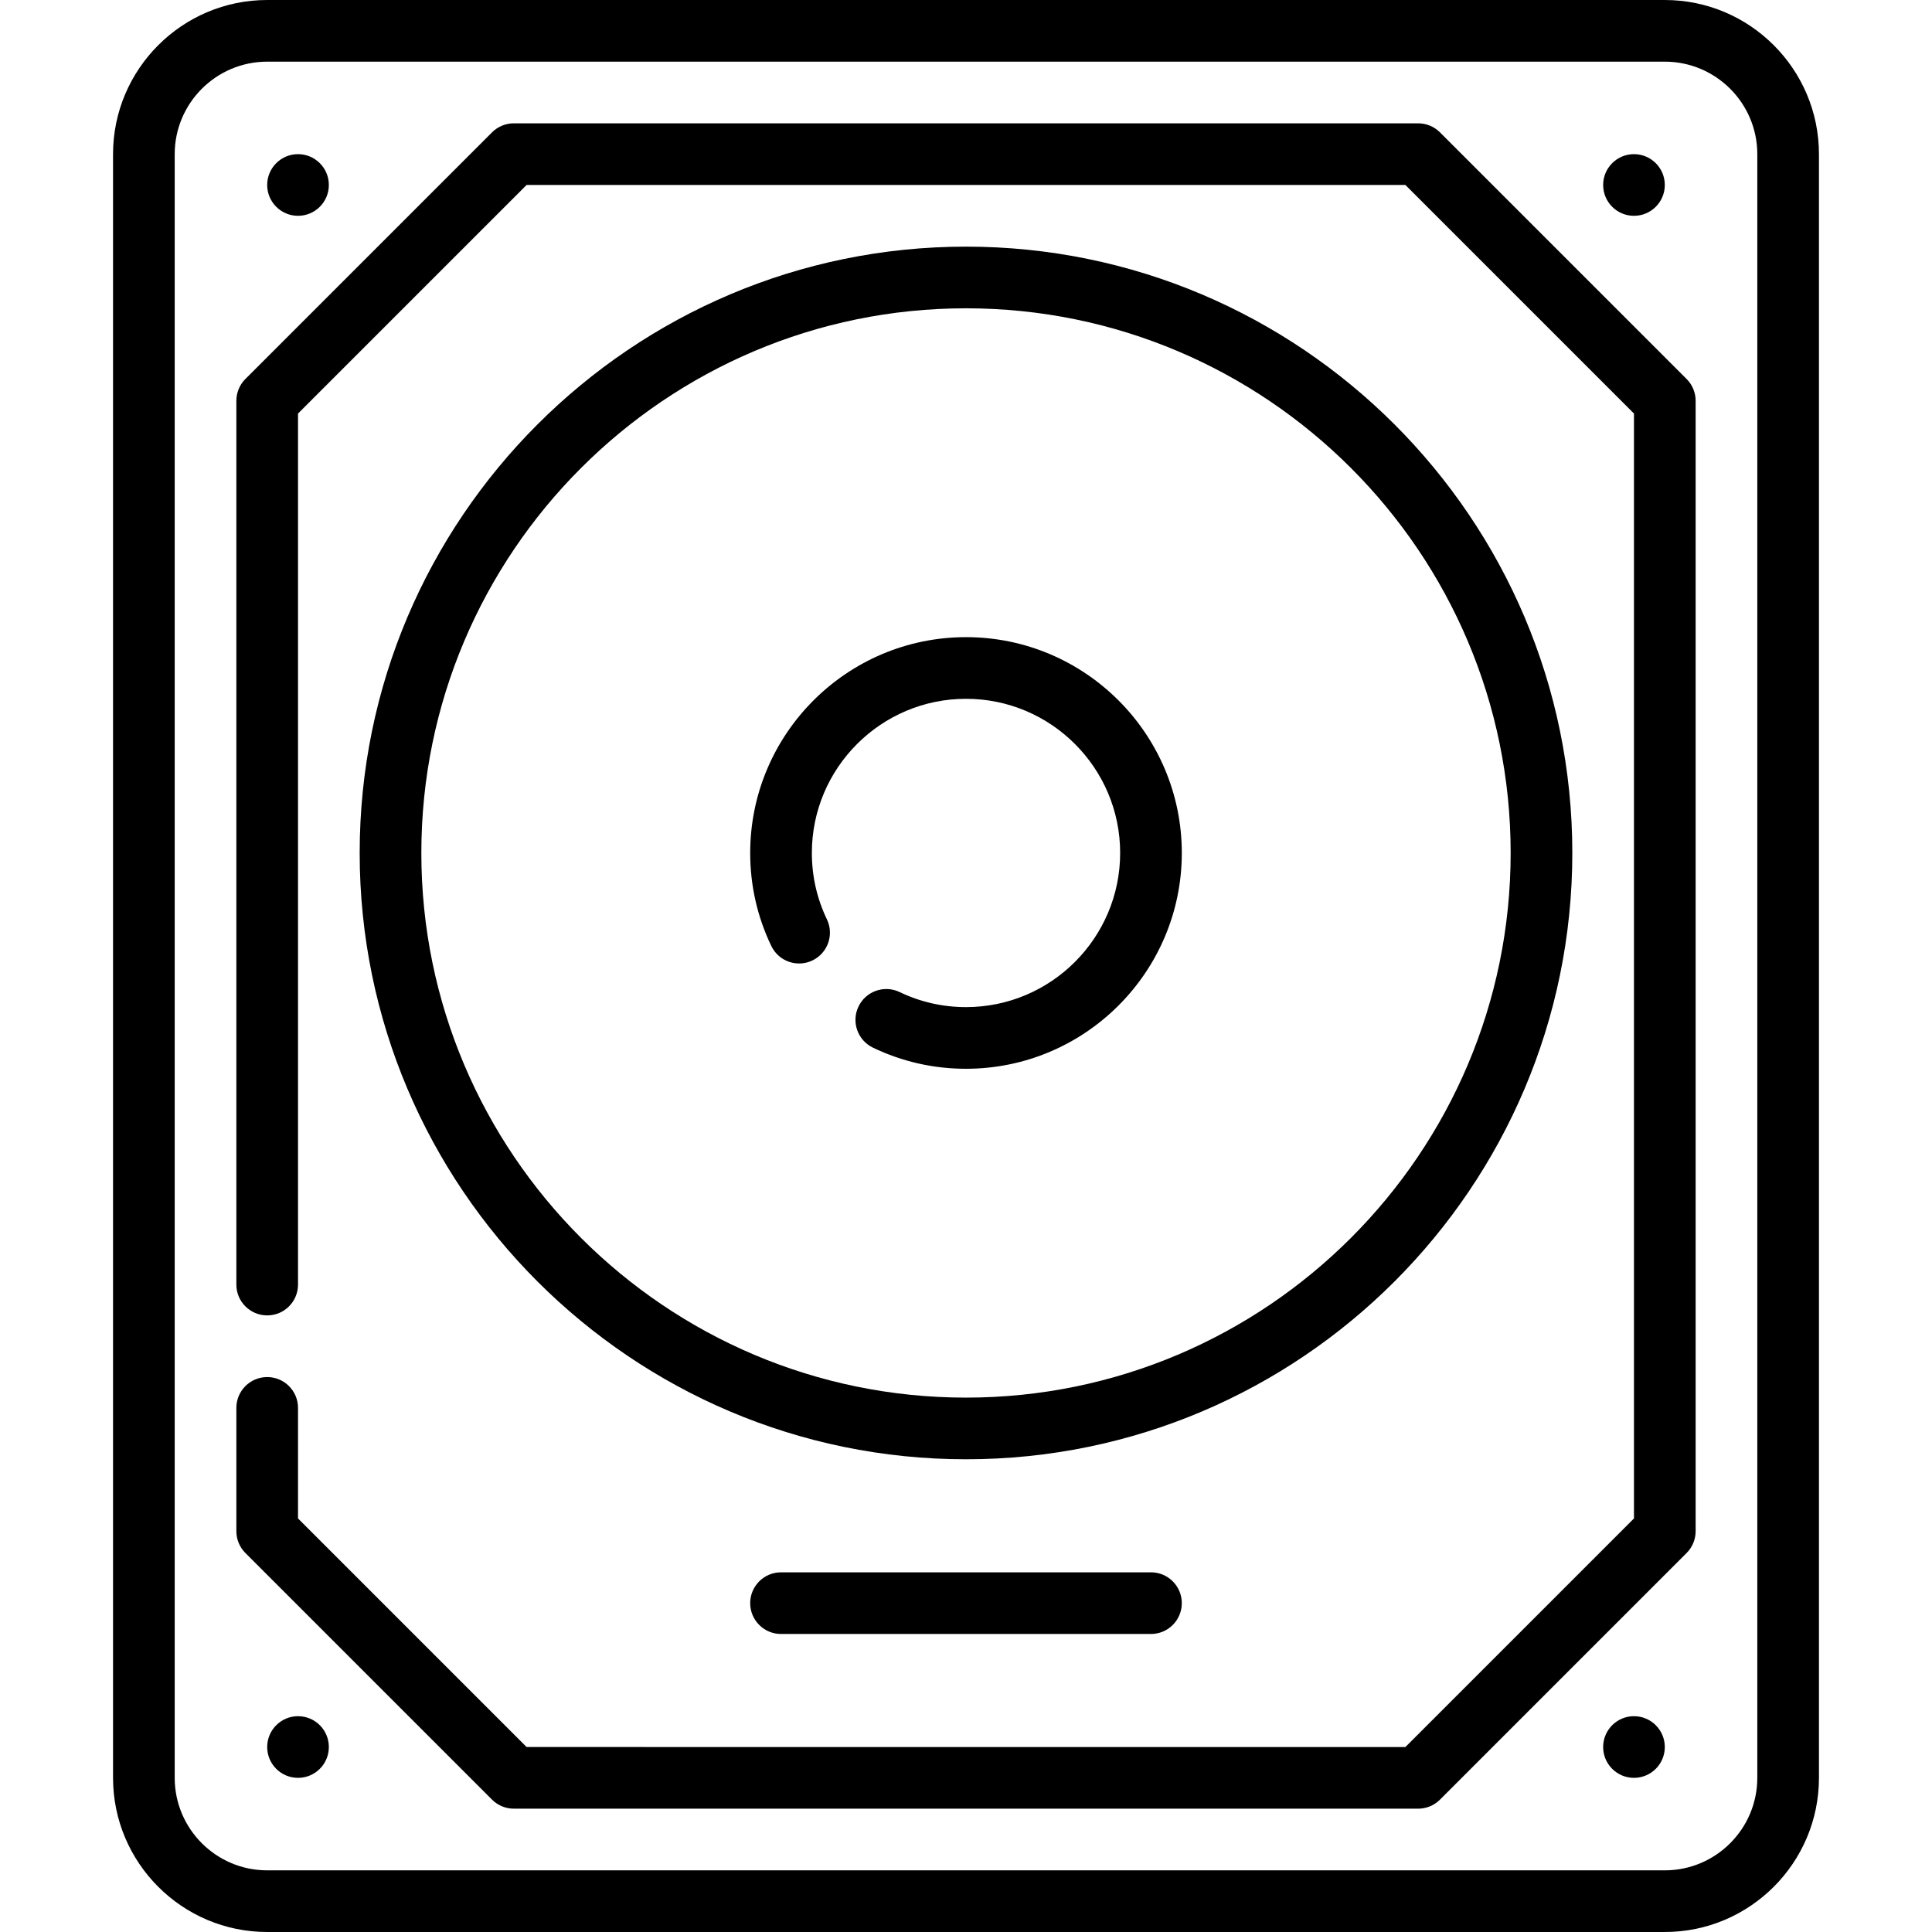
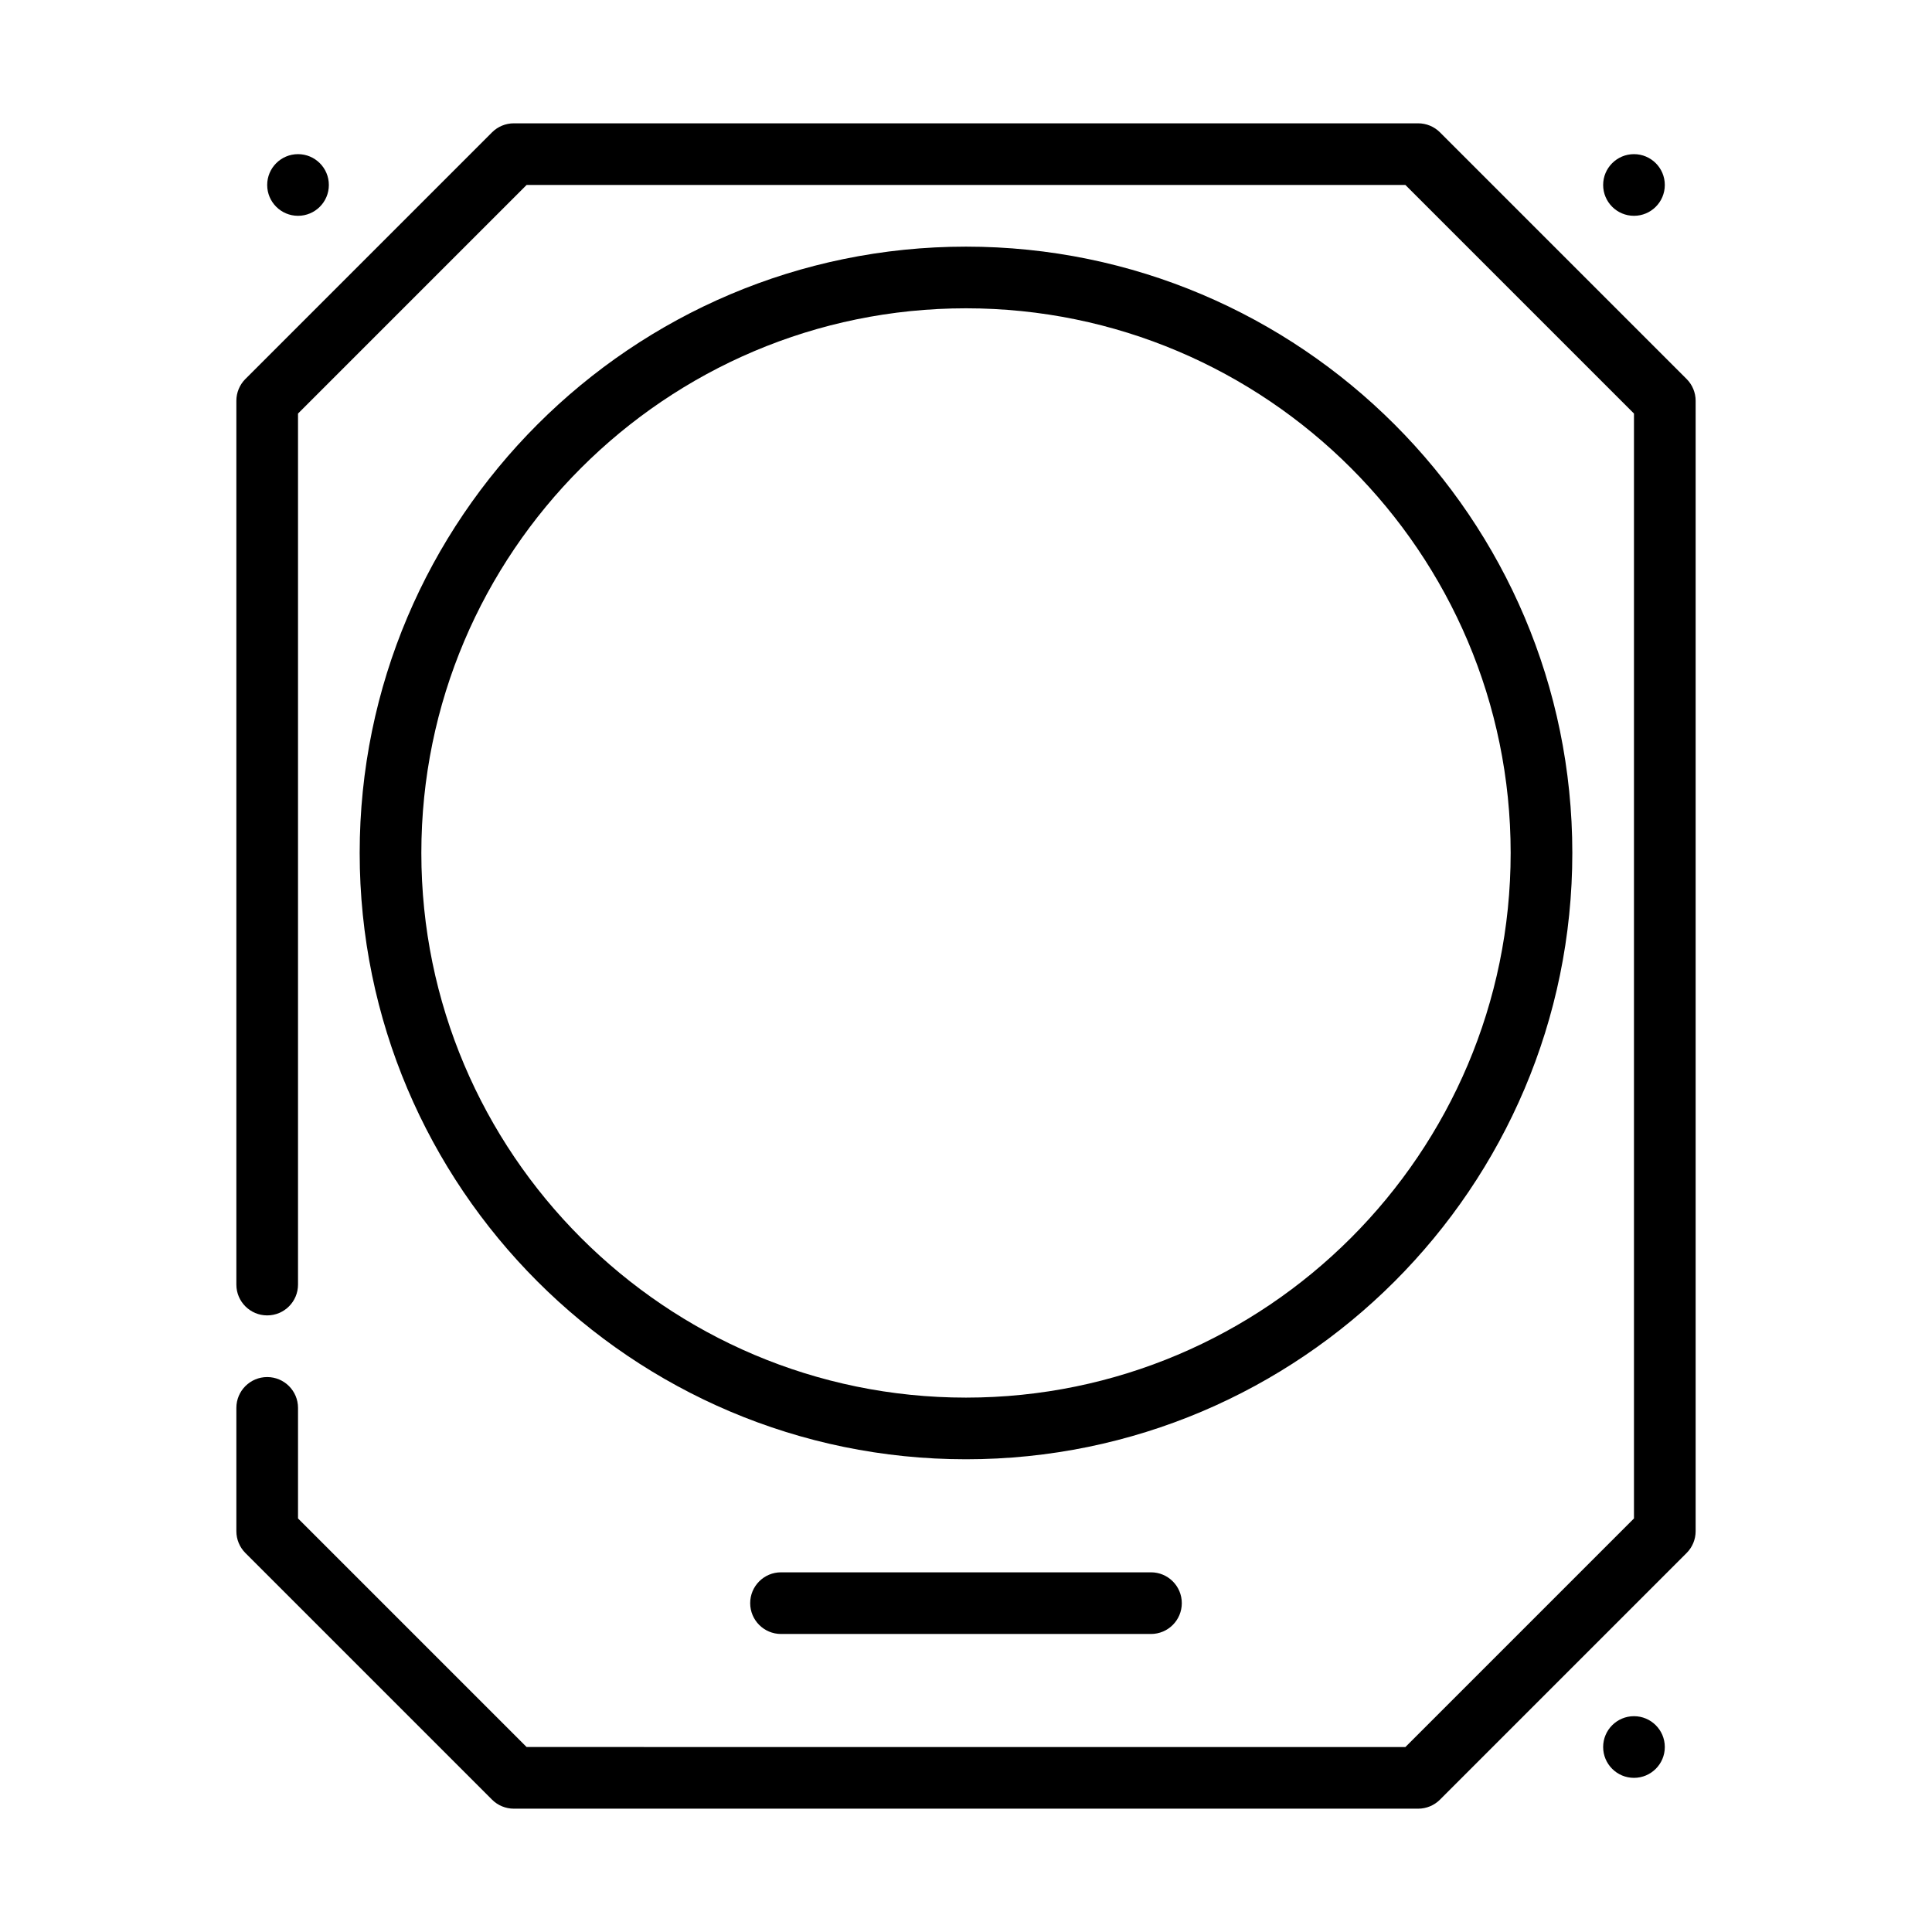
<svg xmlns="http://www.w3.org/2000/svg" fill="#000000" height="800px" width="800px" version="1.1" id="Layer_1" viewBox="0 0 512 512" xml:space="preserve">
  <g>
    <g>
-       <path d="M441.191,0H70.809C48.283,0,29.957,18.325,29.957,40.851v430.298c0,22.526,18.325,40.851,40.851,40.851h370.383    c22.526,0,40.851-18.325,40.851-40.851V40.851C482.043,18.325,463.717,0,441.191,0z M465.702,471.149    c0,13.516-10.996,24.511-24.511,24.511H70.809c-13.515,0-24.511-10.995-24.511-24.511V40.851    c0-13.516,10.996-24.511,24.511-24.511h370.383c13.515,0,24.511,10.995,24.511,24.511V471.149z" />
-     </g>
+       </g>
  </g>
  <g>
    <g>
      <circle cx="78.979" cy="49.021" r="8.17" />
    </g>
  </g>
  <g>
    <g>
      <circle cx="433.021" cy="49.021" r="8.17" />
    </g>
  </g>
  <g>
    <g>
-       <circle cx="78.979" cy="462.979" r="8.17" />
-     </g>
+       </g>
  </g>
  <g>
    <g>
      <circle cx="433.021" cy="462.979" r="8.17" />
    </g>
  </g>
  <g>
    <g>
      <path d="M256,65.362c-88.6,0-160.681,72.081-160.681,160.681S167.4,386.723,256,386.723s160.681-72.081,160.681-160.681    S344.6,65.362,256,65.362z M256,370.383c-79.59,0-144.34-64.751-144.34-144.34S176.41,81.702,256,81.702    s144.34,64.751,144.34,144.34S335.59,370.383,256,370.383z" />
    </g>
  </g>
  <g>
    <g>
-       <path d="M305.021,416.681h-98.043c-4.513,0-8.17,3.658-8.17,8.17s3.657,8.17,8.17,8.17h98.043c4.513,0,8.17-3.658,8.17-8.17    S309.534,416.681,305.021,416.681z" />
+       <path d="M305.021,416.681h-98.043c-4.513,0-8.17,3.658-8.17,8.17s3.657,8.17,8.17,8.17h98.043c4.513,0,8.17-3.658,8.17-8.17    S309.534,416.681,305.021,416.681" />
    </g>
  </g>
  <g>
    <g>
      <path d="M446.969,100.436l-65.362-65.362c-1.534-1.533-3.611-2.393-5.778-2.393H136.17c-2.167,0-4.244,0.861-5.778,2.393    l-65.362,65.362c-1.532,1.532-2.392,3.61-2.392,5.777v234.213c0,4.512,3.657,8.17,8.17,8.17s8.17-3.658,8.17-8.17V109.596    l60.575-60.575h232.891l60.575,60.575v292.806l-60.574,60.576H139.554l-60.575-60.575v-29.297c0-4.512-3.657-8.17-8.17-8.17    c-4.513,0-8.17,3.658-8.17,8.17v32.681c0,2.167,0.861,4.245,2.392,5.777l65.362,65.362c1.534,1.533,3.611,2.393,5.778,2.393    h239.66c2.167,0,4.244-0.861,5.778-2.393l65.362-65.362c1.532-1.532,2.392-3.61,2.392-5.777V106.213    C449.362,104.046,448.501,101.968,446.969,100.436z" />
    </g>
  </g>
  <g>
    <g>
-       <path d="M256,168.851c-31.535,0-57.191,25.656-57.191,57.191c0,8.617,1.882,16.911,5.594,24.653    c1.95,4.069,6.831,5.786,10.899,3.836c4.069-1.951,5.787-6.83,3.836-10.899c-2.646-5.519-3.987-11.438-3.987-17.59    c0-22.526,18.325-40.851,40.851-40.851s40.851,18.325,40.851,40.851S278.526,266.894,256,266.894    c-6.153,0-12.07-1.341-17.589-3.988c-4.067-1.95-8.949-0.235-10.9,3.835c-1.951,4.069-0.234,8.949,3.835,10.9    c7.741,3.711,16.036,5.594,24.654,5.594c31.535,0,57.191-25.656,57.191-57.192C313.191,194.507,287.535,168.851,256,168.851z" />
-     </g>
+       </g>
  </g>
</svg>